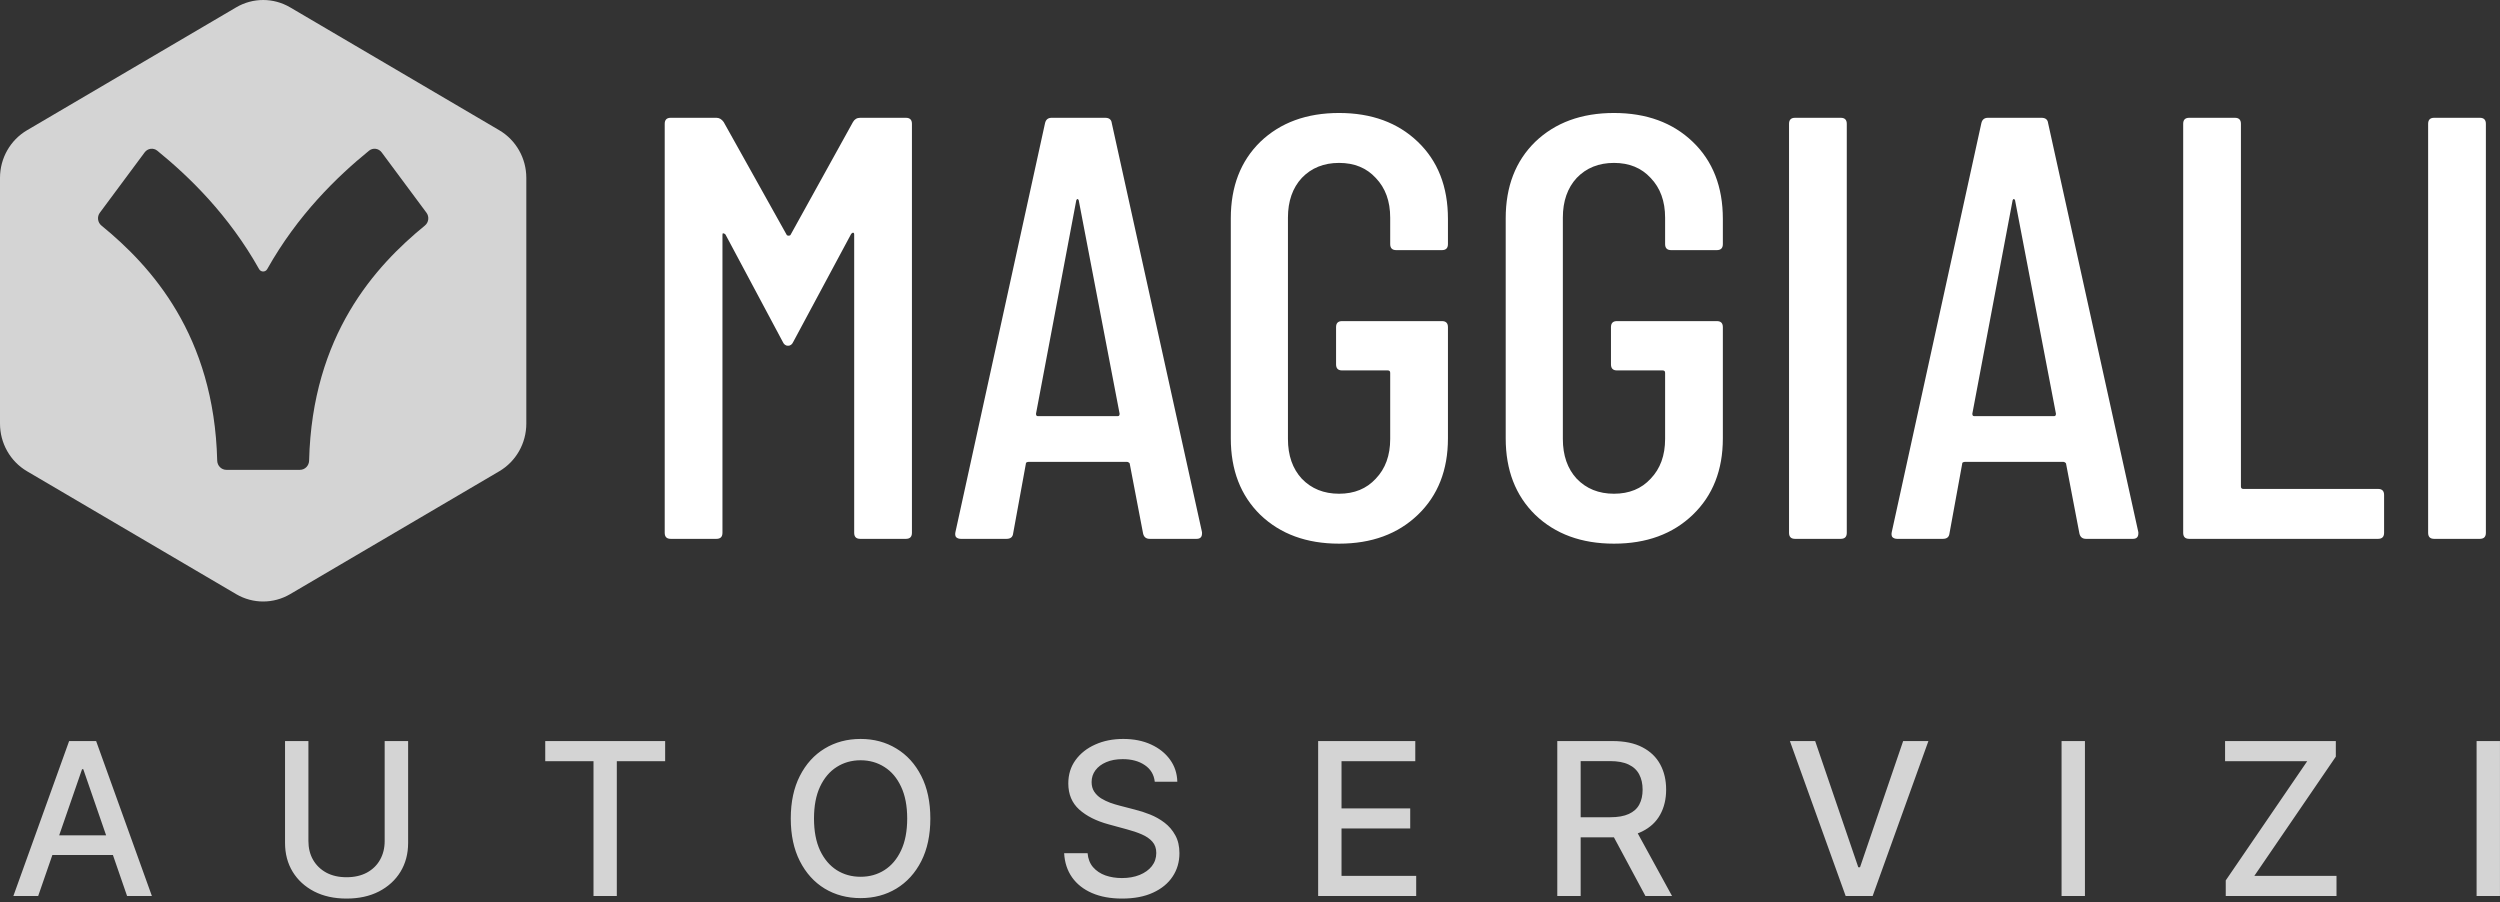
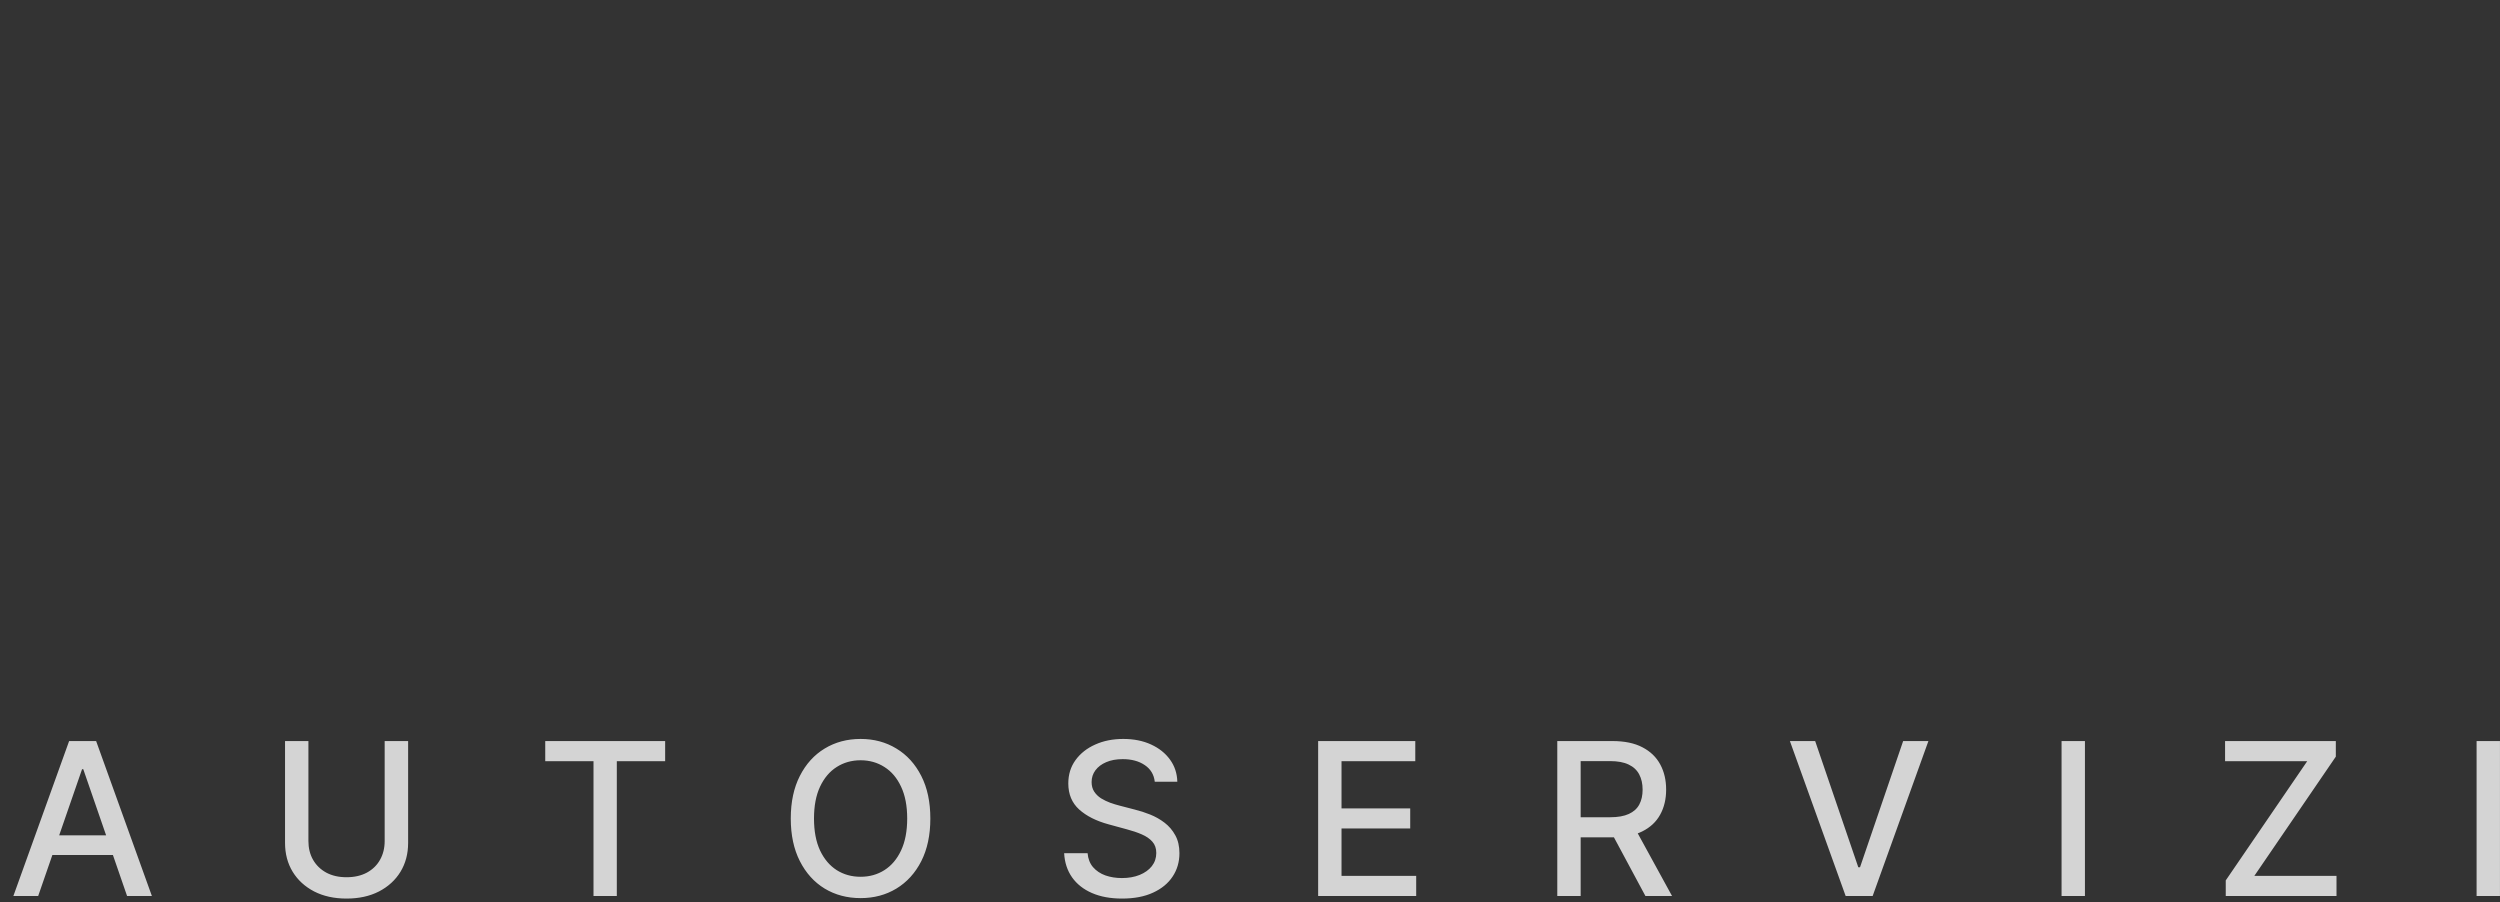
<svg xmlns="http://www.w3.org/2000/svg" width="399" height="144" viewBox="0 0 399 144" fill="none">
  <rect x="0" y="0" width="399" height="144" fill="#333333" stroke="none" />
-   <path fill-rule="evenodd" clip-rule="evenodd" d="M46.305 1.174C43.641 -0.391 40.359 -0.391 37.695 1.174L4.31 20.79C1.643 22.357 0 25.254 0 28.39V67.61C0 70.746 1.643 73.643 4.31 75.21L37.695 94.826C40.359 96.391 43.641 96.391 46.305 94.826L79.69 75.21C82.357 73.643 84 70.746 84 67.61V28.39C84 25.254 82.357 22.357 79.69 20.79L46.305 1.174ZM16.19 36C15.576 35.498 15.459 34.592 15.934 33.953L23.088 24.318C23.57 23.669 24.48 23.544 25.104 24.052C30.23 28.225 36.487 34.291 41.355 42.955C41.638 43.458 42.362 43.458 42.645 42.955C47.513 34.291 53.77 28.225 58.896 24.052C59.52 23.544 60.43 23.669 60.912 24.318L68.066 33.953C68.541 34.592 68.424 35.498 67.81 36C59.916 42.453 49.825 53.452 49.334 73.519C49.314 74.326 48.673 74.986 47.88 74.986H36.12C35.327 74.986 34.686 74.326 34.666 73.519C34.175 53.452 24.084 42.453 16.19 36Z" fill="#D4D4D4" />
-   <path d="M136.136 19.472C136.392 19.024 136.776 18.8 137.288 18.8H144.584C145.224 18.8 145.544 19.12 145.544 19.76V85.04C145.544 85.68 145.224 86 144.584 86H137.288C136.648 86 136.328 85.68 136.328 85.04V37.424C136.328 37.232 136.264 37.136 136.136 37.136C136.072 37.136 135.976 37.2 135.848 37.328L126.632 54.512C126.44 54.96 126.152 55.184 125.768 55.184C125.384 55.184 125.096 54.96 124.904 54.512L115.784 37.424C115.656 37.296 115.528 37.232 115.4 37.232C115.336 37.232 115.304 37.328 115.304 37.52V85.04C115.304 85.68 114.984 86 114.344 86H107.048C106.408 86 106.088 85.68 106.088 85.04V19.76C106.088 19.12 106.408 18.8 107.048 18.8H114.344C114.792 18.8 115.176 19.024 115.496 19.472L125.576 37.52C125.64 37.584 125.736 37.616 125.864 37.616C125.992 37.616 126.088 37.584 126.152 37.52L136.136 19.472ZM183.49 86C182.914 86 182.562 85.712 182.434 85.136L180.322 74.096C180.322 73.968 180.258 73.872 180.13 73.808C180.066 73.744 179.97 73.712 179.842 73.712H164.194C164.066 73.712 163.938 73.744 163.81 73.808C163.746 73.872 163.714 73.968 163.714 74.096L161.698 85.136C161.634 85.712 161.282 86 160.642 86H153.346C153.026 86 152.77 85.904 152.578 85.712C152.45 85.52 152.418 85.264 152.482 84.944L166.786 19.664C166.914 19.088 167.266 18.8 167.842 18.8H176.386C177.026 18.8 177.378 19.088 177.442 19.664L191.842 84.944V85.136C191.842 85.712 191.554 86 190.978 86H183.49ZM165.346 66.032C165.346 66.288 165.442 66.416 165.634 66.416H178.402C178.594 66.416 178.69 66.288 178.69 66.032L172.162 31.952C172.098 31.824 172.034 31.76 171.97 31.76C171.906 31.76 171.842 31.824 171.778 31.952L165.346 66.032ZM213.716 86.768C208.532 86.768 204.34 85.232 201.14 82.16C198.004 79.088 196.436 75.024 196.436 69.968V34.832C196.436 29.776 198.004 25.712 201.14 22.64C204.34 19.568 208.532 18.032 213.716 18.032C218.9 18.032 223.092 19.568 226.292 22.64C229.492 25.712 231.092 29.808 231.092 34.928V38.96C231.092 39.6 230.772 39.92 230.132 39.92H222.836C222.196 39.92 221.876 39.6 221.876 38.96V34.736C221.876 32.112 221.108 30 219.572 28.4C218.1 26.8 216.148 26 213.716 26C211.284 26 209.3 26.8 207.764 28.4C206.292 30 205.556 32.112 205.556 34.736V70.064C205.556 72.688 206.292 74.8 207.764 76.4C209.3 78 211.284 78.8 213.716 78.8C216.148 78.8 218.1 78 219.572 76.4C221.108 74.8 221.876 72.688 221.876 70.064V59.504C221.876 59.248 221.748 59.12 221.492 59.12H214.196C213.556 59.12 213.236 58.8 213.236 58.16V52.208C213.236 51.568 213.556 51.248 214.196 51.248H230.132C230.772 51.248 231.092 51.568 231.092 52.208V69.968C231.092 75.024 229.492 79.088 226.292 82.16C223.092 85.232 218.9 86.768 213.716 86.768ZM257.591 86.768C252.407 86.768 248.215 85.232 245.015 82.16C241.879 79.088 240.311 75.024 240.311 69.968V34.832C240.311 29.776 241.879 25.712 245.015 22.64C248.215 19.568 252.407 18.032 257.591 18.032C262.775 18.032 266.967 19.568 270.167 22.64C273.367 25.712 274.967 29.808 274.967 34.928V38.96C274.967 39.6 274.647 39.92 274.007 39.92H266.711C266.071 39.92 265.751 39.6 265.751 38.96V34.736C265.751 32.112 264.983 30 263.447 28.4C261.975 26.8 260.023 26 257.591 26C255.159 26 253.175 26.8 251.639 28.4C250.167 30 249.431 32.112 249.431 34.736V70.064C249.431 72.688 250.167 74.8 251.639 76.4C253.175 78 255.159 78.8 257.591 78.8C260.023 78.8 261.975 78 263.447 76.4C264.983 74.8 265.751 72.688 265.751 70.064V59.504C265.751 59.248 265.623 59.12 265.367 59.12H258.071C257.431 59.12 257.111 58.8 257.111 58.16V52.208C257.111 51.568 257.431 51.248 258.071 51.248H274.007C274.647 51.248 274.967 51.568 274.967 52.208V69.968C274.967 75.024 273.367 79.088 270.167 82.16C266.967 85.232 262.775 86.768 257.591 86.768ZM286.49 86C285.85 86 285.53 85.68 285.53 85.04V19.76C285.53 19.12 285.85 18.8 286.49 18.8H293.786C294.426 18.8 294.746 19.12 294.746 19.76V85.04C294.746 85.68 294.426 86 293.786 86H286.49ZM332.928 86C332.352 86 332 85.712 331.872 85.136L329.76 74.096C329.76 73.968 329.696 73.872 329.568 73.808C329.504 73.744 329.408 73.712 329.28 73.712H313.632C313.504 73.712 313.376 73.744 313.248 73.808C313.184 73.872 313.152 73.968 313.152 74.096L311.136 85.136C311.072 85.712 310.72 86 310.08 86H302.784C302.464 86 302.208 85.904 302.016 85.712C301.888 85.52 301.856 85.264 301.92 84.944L316.224 19.664C316.352 19.088 316.704 18.8 317.28 18.8H325.824C326.464 18.8 326.816 19.088 326.88 19.664L341.28 84.944V85.136C341.28 85.712 340.992 86 340.416 86H332.928ZM314.784 66.032C314.784 66.288 314.88 66.416 315.072 66.416H327.84C328.032 66.416 328.128 66.288 328.128 66.032L321.6 31.952C321.536 31.824 321.472 31.76 321.408 31.76C321.344 31.76 321.28 31.824 321.216 31.952L314.784 66.032ZM349.396 86C348.756 86 348.436 85.68 348.436 85.04V19.76C348.436 19.12 348.756 18.8 349.396 18.8H356.692C357.332 18.8 357.652 19.12 357.652 19.76V77.648C357.652 77.904 357.78 78.032 358.036 78.032H379.54C380.18 78.032 380.5 78.352 380.5 78.992V85.04C380.5 85.68 380.18 86 379.54 86H349.396ZM388.49 86C387.85 86 387.53 85.68 387.53 85.04V19.76C387.53 19.12 387.85 18.8 388.49 18.8H395.786C396.426 18.8 396.746 19.12 396.746 19.76V85.04C396.746 85.68 396.426 86 395.786 86H388.49Z" fill="white" />
  <path d="M6.094 143H2.134L11.032 118.273H15.342L24.241 143H20.281L13.29 122.764H13.097L6.094 143ZM6.758 133.317H19.605V136.456H6.758V133.317ZM61.393 118.273H65.136V134.536C65.136 136.267 64.729 137.8 63.916 139.136C63.103 140.464 61.96 141.511 60.487 142.276C59.014 143.032 57.288 143.411 55.308 143.411C53.336 143.411 51.613 143.032 50.14 142.276C48.667 141.511 47.524 140.464 46.711 139.136C45.898 137.8 45.492 136.267 45.492 134.536V118.273H49.223V134.234C49.223 135.353 49.468 136.347 49.959 137.217C50.458 138.086 51.162 138.77 52.072 139.269C52.982 139.76 54.06 140.006 55.308 140.006C56.563 140.006 57.646 139.76 58.556 139.269C59.473 138.77 60.174 138.086 60.657 137.217C61.148 136.347 61.393 135.353 61.393 134.234V118.273ZM87.021 121.484V118.273H106.158V121.484H98.443V143H94.724V121.484H87.021ZM148.483 130.636C148.483 133.277 148.001 135.546 147.035 137.446C146.069 139.338 144.745 140.795 143.062 141.817C141.388 142.831 139.484 143.338 137.351 143.338C135.21 143.338 133.299 142.831 131.616 141.817C129.942 140.795 128.622 139.334 127.656 137.434C126.69 135.534 126.207 133.268 126.207 130.636C126.207 127.996 126.69 125.73 127.656 123.839C128.622 121.939 129.942 120.482 131.616 119.468C133.299 118.446 135.21 117.935 137.351 117.935C139.484 117.935 141.388 118.446 143.062 119.468C144.745 120.482 146.069 121.939 147.035 123.839C148.001 125.73 148.483 127.996 148.483 130.636ZM144.789 130.636C144.789 128.624 144.463 126.93 143.811 125.553C143.167 124.169 142.282 123.122 141.155 122.414C140.036 121.698 138.768 121.339 137.351 121.339C135.927 121.339 134.655 121.698 133.536 122.414C132.417 123.122 131.532 124.169 130.88 125.553C130.236 126.93 129.914 128.624 129.914 130.636C129.914 132.649 130.236 134.347 130.88 135.732C131.532 137.108 132.417 138.154 133.536 138.871C134.655 139.579 135.927 139.933 137.351 139.933C138.768 139.933 140.036 139.579 141.155 138.871C142.282 138.154 143.167 137.108 143.811 135.732C144.463 134.347 144.789 132.649 144.789 130.636ZM184.301 124.768C184.173 123.625 183.641 122.74 182.708 122.112C181.774 121.476 180.599 121.158 179.182 121.158C178.168 121.158 177.291 121.319 176.55 121.641C175.81 121.955 175.234 122.39 174.823 122.945C174.421 123.493 174.22 124.116 174.22 124.817C174.22 125.404 174.357 125.911 174.63 126.338C174.912 126.765 175.278 127.123 175.729 127.413C176.188 127.694 176.679 127.932 177.202 128.125C177.725 128.31 178.228 128.463 178.711 128.584L181.126 129.212C181.915 129.405 182.724 129.666 183.553 129.996C184.382 130.326 185.151 130.761 185.859 131.3C186.567 131.84 187.139 132.508 187.573 133.305C188.016 134.102 188.238 135.055 188.238 136.166C188.238 137.567 187.875 138.81 187.151 139.897C186.435 140.984 185.392 141.841 184.024 142.469C182.663 143.097 181.017 143.411 179.086 143.411C177.234 143.411 175.632 143.117 174.28 142.529C172.928 141.942 171.869 141.108 171.105 140.03C170.34 138.943 169.917 137.655 169.837 136.166H173.58C173.652 137.06 173.942 137.804 174.449 138.4C174.964 138.987 175.62 139.426 176.417 139.716C177.222 139.998 178.104 140.138 179.061 140.138C180.116 140.138 181.054 139.973 181.875 139.643C182.704 139.305 183.356 138.839 183.831 138.243C184.305 137.639 184.543 136.935 184.543 136.13C184.543 135.397 184.334 134.798 183.915 134.331C183.505 133.864 182.945 133.478 182.237 133.172C181.537 132.866 180.744 132.596 179.858 132.363L176.936 131.566C174.956 131.027 173.387 130.234 172.228 129.188C171.077 128.141 170.501 126.757 170.501 125.034C170.501 123.609 170.887 122.366 171.66 121.303C172.433 120.241 173.479 119.416 174.799 118.828C176.119 118.232 177.609 117.935 179.267 117.935C180.941 117.935 182.418 118.228 183.698 118.816C184.986 119.404 186 120.213 186.74 121.243C187.481 122.265 187.867 123.44 187.899 124.768H184.301ZM210.376 143V118.273H225.879V121.484H214.107V129.018H225.07V132.218H214.107V139.788H226.024V143H210.376ZM248.542 143V118.273H257.356C259.272 118.273 260.862 118.603 262.125 119.263C263.397 119.923 264.347 120.836 264.975 122.004C265.603 123.163 265.916 124.503 265.916 126.024C265.916 127.537 265.598 128.87 264.963 130.021C264.335 131.164 263.385 132.053 262.113 132.689C260.849 133.325 259.26 133.643 257.344 133.643H250.667V130.431H257.006C258.213 130.431 259.195 130.258 259.952 129.912C260.717 129.566 261.276 129.063 261.63 128.403C261.984 127.743 262.161 126.95 262.161 126.024C262.161 125.09 261.98 124.281 261.618 123.597C261.264 122.913 260.705 122.39 259.94 122.028C259.183 121.657 258.189 121.472 256.958 121.472H252.273V143H248.542ZM260.749 131.844L266.858 143H262.608L256.62 131.844H260.749ZM289.7 118.273L296.582 138.412H296.86L303.742 118.273H307.774L298.876 143H294.566L285.667 118.273H289.7ZM332.756 118.273V143H329.025V118.273H332.756ZM355.229 143V140.513L368.233 121.484H355.121V118.273H372.797V120.76L359.793 139.788H372.905V143H355.229ZM398.995 118.273V143H395.264V118.273H398.995Z" fill="#D4D4D4" />
</svg>